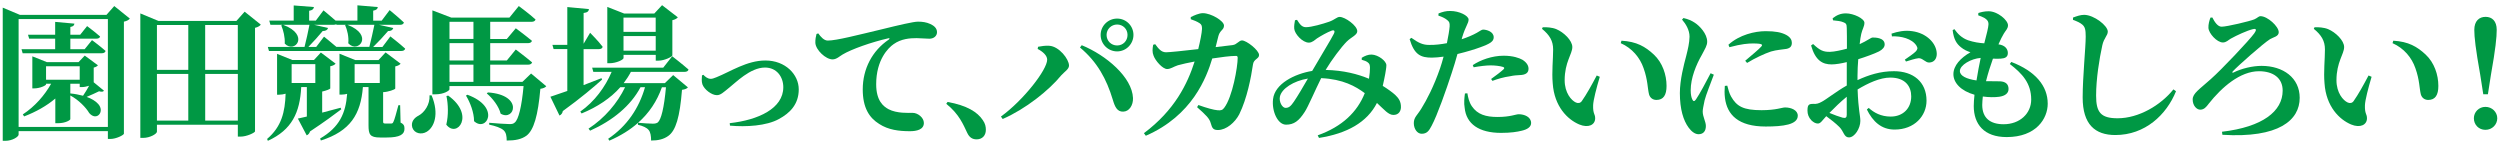
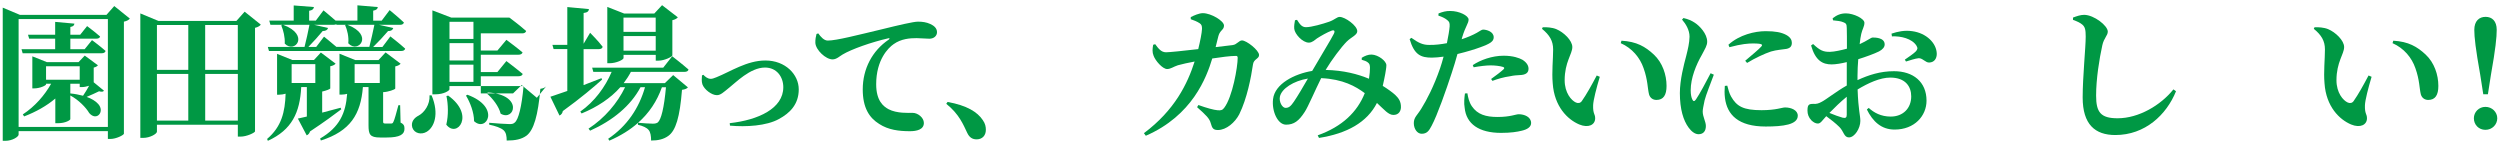
<svg xmlns="http://www.w3.org/2000/svg" id="a" data-name="レイヤー 1" viewBox="0 0 822 48">
  <defs>
    <style>
      .b {
        fill: #009844;
      }
    </style>
  </defs>
  <path class="b" d="M42.69,6.12c-.33.43-1,.81-1.95,1v36.86c-.09.43-2.52,1.71-4.46,1.71h-.81v-2.57H6.12v1.14c0,.71-2.09,2.04-4.32,2.04h-.9V2.51l5.65,2.38h28.45l2.57-2.9,5.13,4.13ZM35.47,41.74V6.26H6.12v35.48h29.36ZM30.25,13.19s2.76,2.04,4.47,3.56c-.14.52-.62.76-1.28.76H7.45l-.38-1.33h11.07v-3.47h-8.55l-.38-1.28h8.93v-4.23l6.32.57c-.05.57-.38.95-1.33,1.09v2.57h3.23l2.28-2.85s2.66,2,4.27,3.42c-.09.48-.57.71-1.23.71h-8.55v3.47h4.7l2.42-2.99ZM30.82,27.06l3.37,2.76c-.24.33-.67.47-1.62.19-.95.52-2.71,1.23-4.08,1.85,1.61.57,2.9,1.33,3.8,2.33,2.28,2.52-.52,5.79-2.95,2.99-1.04-1.8-3.47-4.32-6.22-5.79v7.79c0,.29-1.52,1.33-4.08,1.33h-.85v-8.12c-2.85,2.42-6.32,4.37-10.26,5.89l-.43-.67c3.94-2.56,7.17-6.27,9.31-10.07h-1.66v.19c0,.38-2.04,1.33-3.9,1.33h-.62v-10.54l4.75,1.9h10.45l2.04-2.14,4.32,3.18c-.19.29-.71.62-1.38.76v4.84ZM26.21,26.21v-4.42h-11.07v4.42h11.07ZM23.12,30.72c1.52.14,2.9.43,4.18.76.62-.9,1.38-2.14,2-3.28-.76.24-1.62.43-2.33.43h-.76v-1.09h-3.09v3.18Z" />
  <path class="b" d="M85.75,8.11c-.33.43-.95.81-1.9,1.04v34.06c-.1.43-2.71,1.71-4.75,1.71h-.9v-3.9h-26.6v2.28c0,.66-2.19,2.04-4.56,2.04h-.9V4.41l5.94,2.47h25.65l2.71-3.04,5.32,4.27ZM51.6,8.21v14.77h10.31v-14.77h-10.31ZM51.6,39.65h10.31v-15.34h-10.31v15.34ZM67.46,8.21v14.77h10.73v-14.77h-10.73ZM78.2,39.65v-15.34h-10.73v15.34h10.73Z" />
  <path class="b" d="M112.19,35.95c-2.19,1.66-5.51,4.13-10.26,7.27-.19.67-.62,1.09-1.09,1.28l-2.9-5.51c.71-.14,1.71-.38,2.95-.67v-9.69h-1.85c-.43,8.36-3.04,14.06-10.97,17.67l-.24-.62c4.75-4.04,5.89-8.88,6.08-14.87-.67.19-1.38.33-2.14.33h-.67v-13.44l5.04,2.04h7.08l2.28-2.47,4.85,3.66c-.24.33-.9.71-1.76.85v7.32c-.05.19-1.33.71-2.66,1v6.93c1.95-.52,3.99-1.04,6.08-1.61l.19.52ZM128.34,11.96s3.09,2.38,4.89,4.04c-.14.52-.62.76-1.28.76h-43.51l-.38-1.33h12.07c.57-2.19,1.19-5.08,1.62-7.27h-8.65c8.93,3.33,3.8,9.64.52,6.17.14-2.04-.47-4.42-1.14-5.98l.38-.19h-3.94l-.38-1.38h8.03V1.79l6.65.52c-.09.62-.43,1.04-1.57,1.24v3.23h2.19l2.52-3.37s2.23,1.81,3.99,3.37h7.17V1.75l6.7.57c-.05.57-.43,1-1.52,1.19v3.28h2.8l2.61-3.47s2.95,2.42,4.7,4.08c-.14.52-.62.76-1.28.76h-6.89l4.66,1.05c-.14.62-.76,1.04-1.71,1-1.28,1.52-3.18,3.56-4.89,5.23h3.04l2.61-3.47ZM95.89,21.08v6.22h7.79v-6.22h-7.79ZM106.53,12.05s2.33,1.85,4.08,3.37h10.83c.52-2.14,1.24-5.08,1.66-7.27h-8.88c8.88,3.37,3.52,9.64.29,6.08.24-2.04-.33-4.42-1.04-5.99l.29-.09h-3.14l-.05-.19c-.24.14-.52.19-.86.19h-6.46l4.61,1.05c-.14.57-.67,1-1.76,1-1.19,1.47-3.04,3.51-4.7,5.23h2.57l2.56-3.37ZM131.71,40.32c1.14.52,1.28,1.14,1.28,2.04,0,1.81-1.47,2.85-5.84,2.85h-2.18c-3.37,0-3.8-1.04-3.8-4.04v-12.54h-1.85c-.71,8.93-4.13,14.49-13.82,17.57l-.24-.66c6.37-3.71,8.41-8.31,8.88-14.68-.57.14-1.19.24-1.76.24h-.76v-13.44l5.18,2.09h7.65l2.33-2.52,4.94,3.71c-.24.33-.86.71-1.76.9v7.27c-.05.33-2.38,1.14-3.99,1.19v9.64c0,.52.1.67.71.67h1.95c.33,0,.52-.09.71-.52.38-.67,1-3.09,1.66-5.51h.57l.14,5.75ZM116.6,21.08v6.22h8.27v-6.22h-8.27Z" />
-   <path class="b" d="M141.9,31.34c2.61,6.17.86,10.59-1.66,12.02-1.71,1-3.99.52-4.66-1.38-.57-1.85.57-3.23,2.09-3.99,1.85-1,3.75-3.61,3.56-6.65h.67ZM179.62,28.35c-.38.43-.95.71-1.95.85-.76,8.69-2.14,13.63-4.61,15.44-1.62,1.14-3.56,1.57-6.46,1.57,0-1.47-.19-2.61-1-3.37-.9-.81-2.66-1.42-4.75-1.85v-.62c2.18.19,5.61.43,6.7.43.81,0,1.24-.1,1.66-.48,1.28-.95,2.33-5.32,2.94-12.02h-24.37v1.09c0,.38-1.76,1.62-4.61,1.62h-1V3.41l6.22,2.38h19.1l3.09-3.8s3.47,2.56,5.51,4.42c-.14.52-.67.76-1.28.76h-13.63v5.65h5.46l2.95-3.52s3.28,2.42,5.32,4.13c-.14.52-.67.76-1.33.76h-12.4v5.7h5.46l2.95-3.61s3.28,2.47,5.37,4.23c-.14.52-.67.76-1.38.76h-12.4v5.65h10.59l2.85-2.75,4.99,4.18ZM147.36,31.43c8.98,6.41,2.9,14.16-.62,9.55.76-3.13.62-6.7.05-9.41l.57-.14ZM147.79,7.16v5.65h7.88v-5.65h-7.88ZM155.68,14.19h-7.88v5.7h7.88v-5.7ZM147.79,26.92h7.88v-5.65h-7.88v5.65ZM153.68,31.15c11.12,4.08,6.27,12.49,2.19,8.69,0-2.85-1.28-6.17-2.66-8.41l.47-.28ZM160.43,30.39c11.88.81,8.69,9.69,4.18,6.98-.57-2.38-2.66-5.08-4.56-6.65l.38-.33Z" />
+   <path class="b" d="M141.9,31.34c2.61,6.17.86,10.59-1.66,12.02-1.71,1-3.99.52-4.66-1.38-.57-1.85.57-3.23,2.09-3.99,1.85-1,3.75-3.61,3.56-6.65h.67ZM179.62,28.35c-.38.43-.95.71-1.95.85-.76,8.69-2.14,13.63-4.61,15.44-1.62,1.14-3.56,1.57-6.46,1.57,0-1.47-.19-2.61-1-3.37-.9-.81-2.66-1.42-4.75-1.85v-.62c2.18.19,5.61.43,6.7.43.81,0,1.24-.1,1.66-.48,1.28-.95,2.33-5.32,2.94-12.02h-24.37v1.09c0,.38-1.76,1.62-4.61,1.62h-1V3.41l6.22,2.38h19.1s3.47,2.56,5.51,4.42c-.14.52-.67.76-1.28.76h-13.63v5.65h5.46l2.95-3.52s3.28,2.42,5.32,4.13c-.14.52-.67.76-1.33.76h-12.4v5.7h5.46l2.95-3.61s3.28,2.47,5.37,4.23c-.14.52-.67.76-1.38.76h-12.4v5.65h10.59l2.85-2.75,4.99,4.18ZM147.36,31.43c8.98,6.41,2.9,14.16-.62,9.55.76-3.13.62-6.7.05-9.41l.57-.14ZM147.79,7.16v5.65h7.88v-5.65h-7.88ZM155.68,14.19h-7.88v5.7h7.88v-5.7ZM147.79,26.92h7.88v-5.65h-7.88v5.65ZM153.68,31.15c11.12,4.08,6.27,12.49,2.19,8.69,0-2.85-1.28-6.17-2.66-8.41l.47-.28ZM160.43,30.39c11.88.81,8.69,9.69,4.18,6.98-.57-2.38-2.66-5.08-4.56-6.65l.38-.33Z" />
  <path class="b" d="M197.97,26.16c-2.66,2.38-6.93,6.03-12.92,10.36-.09.66-.52,1.23-1.09,1.47l-2.99-6.18c1.19-.38,3.13-1.04,5.56-1.9v-13.77h-4.51l-.38-1.38h4.89V2.32l7.12.67c-.09.66-.43,1.14-1.76,1.28v10.12l2.14-3.61s2.75,2.76,4.13,4.61c-.14.52-.57.76-1.24.76h-5.04v11.83c1.9-.71,3.9-1.52,5.89-2.28l.19.47ZM221.34,24.69l4.85,4.04c-.38.43-.95.67-1.95.81-.71,8.98-2.04,13.39-4.51,15.15-1.52,1.09-3.33,1.52-5.65,1.52,0-1.47-.19-2.75-.81-3.47-.62-.76-1.85-1.33-3.51-1.71v-.62c-2.57,2.28-5.7,4.23-9.41,5.84l-.38-.62c6.22-4.18,10.17-10.12,12.11-16.96h-1.47c-3.28,6.18-9.17,10.97-16.58,14.3l-.52-.67c5.32-3.47,9.5-8.41,12.02-13.63h-1.57c-3.18,3.61-7.55,6.51-12.73,8.64l-.43-.62c4.7-3.28,8.22-8.12,10.31-13.06h-6.03l-.38-1.38h23.37l2.95-3.75s3.33,2.57,5.37,4.37c-.14.52-.62.76-1.33.76h-17.62c-.67,1.28-1.47,2.52-2.38,3.71h13.54l2.75-2.66ZM205,19.13c0,.48-2.33,1.66-4.56,1.66h-.76V2.27l5.56,2.19h9.88l2.57-2.76,5.18,3.99c-.29.38-.9.76-1.8.95v11.59c-.05.43-2.61,1.71-4.51,1.71h-.95v-1.9h-10.59v1.09ZM205,5.78v4.7h10.59v-4.7h-10.59ZM215.6,16.66v-4.8h-10.59v4.8h10.59ZM217.64,28.68c-1.61,4.56-4.18,8.46-7.84,11.69,1.52.14,3.89.29,4.84.29.76,0,1.14-.1,1.62-.38,1.14-.95,2.09-4.8,2.71-11.59h-1.33Z" />
  <path class="b" d="M231.28,24.59c.43.52,1.38,1.33,2.38,1.33.48,0,1-.14,1.9-.52,4.61-1.85,10.02-5.51,16.1-5.51,6.6,0,10.97,4.61,10.97,9.5s-2.9,7.79-6.51,9.74c-4.08,2.28-10.88,2.66-16.1,2.18l-.09-.81c9.36-1.04,17.62-4.8,17.62-11.83,0-3.37-2.14-6.46-6.03-6.46-4.89,0-9.74,5.08-11.69,6.56-2.04,1.66-2.9,2.52-4.13,2.52-1.71,0-4.13-1.85-4.75-3.56-.33-1-.19-2.09-.14-2.94l.47-.19Z" />
  <path class="b" d="M269.03,10.96c.86,1.19,1.9,2.38,3.14,2.38,2.85,0,9.79-1.81,18.15-3.8,5.03-1.24,10.02-2.42,11.5-2.42s2.8.19,4.04.76c1.28.57,2.23,1.42,2.23,2.71,0,1.19-1,2.14-2.52,2.14-1.28,0-2.85-.19-4.18-.19-2.19,0-5.08.19-7.6,2-1.71,1.19-5.7,5.08-5.7,13.16,0,5.51,2.42,7.32,4.09,8.22,2.71,1.42,6.55,1.19,7.93,1.19,1.61,0,3.66,1.52,3.66,3.32,0,2.19-2.38,2.71-4.56,2.71-3.66,0-7.12-.43-10.12-2.38-3.28-2.04-5.42-5.32-5.42-11.35,0-6.79,3.13-12.73,8.55-16.39.38-.29.33-.57-.14-.43-5.61,1.28-12.16,3.61-15.01,5.32-1,.57-2,1.62-3.33,1.62-2.23,0-5.51-3.09-5.65-5.41-.05-1.14.19-2.23.38-2.95l.57-.19Z" />
  <path class="b" d="M311.56,33.52c6.37,1.14,9.83,3.32,11.59,5.98.81,1.14,1,2.19,1,3.18,0,1.9-1.19,3.14-3.04,3.14-1.38,0-2.38-.62-3.09-2.14-1.28-2.66-2.61-6.13-6.89-9.55l.43-.62Z" />
-   <path class="b" d="M341.18,16.09l.14-.71c.95-.19,2.47-.43,3.66-.33,3.28.19,6.51,4.42,6.51,6.51,0,1.19-1.47,2-2.57,3.23-4.04,4.94-11.73,11.07-19.24,14.34l-.57-.81c7.41-5.37,15.2-15.39,15.2-18.71,0-1.33-1.38-2.61-3.13-3.52ZM369.3,36.71c-1.95.05-2.71-1.52-3.42-3.94-2.04-6.75-5.08-12.4-10.78-17.15l.57-.76c8.08,3.32,16.58,10.54,16.86,17.38.09,2.38-1.28,4.46-3.23,4.46ZM361.89,11.48c0-2.95,2.42-5.37,5.42-5.37s5.37,2.42,5.37,5.37-2.38,5.42-5.37,5.42-5.42-2.42-5.42-5.42ZM363.84,11.48c0,1.95,1.52,3.47,3.47,3.47s3.42-1.52,3.42-3.47-1.52-3.42-3.42-3.42-3.47,1.52-3.47,3.42Z" />
  <path class="b" d="M405.33,14.81c1.33-.14,2.04-1.52,3.04-1.52,1.47,0,5.61,3.23,5.61,4.8,0,1.28-1.76,1.28-2,3.09-.62,4.23-1.95,11.21-4.51,16.39-1.38,2.66-4.23,5.18-7.03,5.18-1.52,0-1.9-.62-2.33-2.19-.43-1.62-1.52-2.66-4.51-5.32l.43-.71c2.76,1,5.08,1.61,6.22,1.71,1.24.14,1.71-.05,2.28-.81,2.71-3.56,4.42-13.4,4.42-16.43,0-.43-.19-.62-.52-.62-1.95,0-5.04.43-7.84.85-1.9,6.27-6.55,18.76-21.85,25.41l-.62-.85c10.17-7.6,14.34-16.29,16.67-23.56-2,.38-4.23.86-5.51,1.23-1.47.48-2.38,1.24-3.52,1.24-1.52,0-3.89-2.76-4.46-4.37-.48-1.14-.38-2.23-.14-3.61l.67-.19c1.04,1.42,1.95,2.66,3.56,2.66,1.19,0,5.7-.48,10.59-1.04.62-2.52,1.19-5.32,1.24-6.65,0-1-.14-1.42-.76-1.85-.85-.57-1.95-1-2.94-1.33v-.71c1.09-.52,2.71-1.28,3.99-1.28,2.66,0,6.94,2.52,6.94,4.08,0,1.47-1.33,1.47-1.85,3.47-.24.9-.52,2.14-.9,3.61l5.65-.67Z" />
  <path class="b" d="M447.76,18.99c.9-.57,2.09-1.09,3.23-1.05,2.23.09,4.85,2.14,4.85,3.51,0,.86-.24,1.95-.38,2.9-.19.9-.43,2.33-.81,3.89,1.62,1,3.13,2.09,4.08,2.95,1.14,1.09,1.95,2.19,1.9,4.13-.05,1.19-.71,2.47-2.47,2.47-1.66,0-2.99-1.71-5.42-3.94-3.23,6.37-9.88,10.07-19.05,11.5l-.43-.85c8.12-2.9,13.01-7.7,15.48-13.87-2.99-2.23-7.17-4.61-14.34-4.94-1.95,3.89-4.32,9.5-5.42,11.12-1.9,2.95-3.52,4.18-6.13,4.18-2.75,0-4.75-4.46-4.27-8.41.57-5.04,7.08-8.31,12.87-9.26,2.42-4.23,6.41-10.69,7.12-12.21.48-.95.1-1.33-.71-1.04-1.43.52-3.52,1.71-4.85,2.57-.71.52-1.57,1.38-2.66,1.38-2.09,0-4.65-2.85-4.8-4.56-.1-.9.09-1.95.24-2.8l.67-.14c.9,1.38,1.52,2.42,2.95,2.42,1.85,0,5.56-1.09,7.65-1.81,1.85-.67,2.52-1.57,3.42-1.57,1.76,0,5.79,2.85,5.79,4.7,0,1.28-2,1.95-3.47,3.42-1.76,1.76-4.94,5.98-6.93,9.31,5.94.14,10.59,1.38,14.25,2.9.24-1.42.33-2.75.33-3.66-.05-.85-.09-1.24-.71-1.71-.48-.38-1.09-.62-2-.86v-.66ZM430.04,25.83c-4.7.76-8.69,3.32-9.21,5.98-.33,1.66.76,3.66,1.85,3.66s1.71-.52,2.75-2.04c1.14-1.66,3.23-5.18,4.61-7.6Z" />
  <path class="b" d="M480.58,12.91c2.04-.67,3.66-1.38,4.94-2.09.95-.52,1.66-1.09,2.09-1.09,1.19,0,3.52.67,3.52,2.52,0,1.33-1.04,2.09-4.51,3.33-1.38.52-4.42,1.47-7.41,2.18-.57,2-1.19,4.23-1.9,6.27-1.76,5.42-4.75,13.92-6.6,17.34-.85,1.62-1.52,2.61-3.28,2.61-1.42,0-2.57-1.57-2.57-3.51s1.19-2.61,2.52-4.84c1.76-2.85,4.04-7.17,6.13-13.21.38-1.09.76-2.42,1.14-3.8-1.33.19-2.75.33-3.85.33-3.61,0-5.79-.9-7.31-6.08l.57-.43c2.47,1.76,3.85,2.33,5.84,2.33,2,.05,4.08-.24,5.84-.57.47-2.28.81-4.32.9-5.51.05-1.19-.09-1.57-.9-2.18-.71-.57-1.66-1-2.8-1.38l.05-.71c1.28-.52,2.52-.85,3.89-.81,2.9,0,5.94,1.52,5.99,2.8,0,1.28-1,2.18-2.09,5.79l-.19.71ZM482.48,30.67c.19,1.19.52,2.9,1.47,4.27,1.85,2.71,4.61,3.52,8.46,3.52,4.18,0,5.99-.9,6.93-.9,1.85,0,4.09.86,4.09,2.9,0,1.24-1.19,2.09-3.09,2.52-1.52.38-3.61.71-6.79.71-7.27,0-11.45-2.95-11.97-8.26-.29-1.52-.09-3.37.09-4.7l.81-.05ZM484.24,21.41c2.47-1.66,6.32-3.09,10.17-3.09,3.13,0,5.13.76,6.17,1.33,1.42.9,2,1.95,2,2.95,0,1.33-.9,2.04-2.95,2.09-.85.05-1.9.1-3.13.38-2.09.28-4.13.9-5.79,1.52l-.43-.62c1.38-.95,3.71-2.76,4.18-3.28.24-.29.14-.52-.24-.67-1-.33-2.71-.52-4.08-.52-1.47,0-3.47.24-5.6.62l-.29-.71Z" />
  <path class="b" d="M510.67,16.23c0-2.75-1.14-4.7-3.66-6.75l.24-.52c1.23-.05,3.09.05,4.46.62,2.42,1,5.27,3.71,5.27,5.89,0,2.33-2.52,4.94-2.52,10.92,0,4.13,2.19,6.65,3.71,7.32.71.29,1.38.24,1.9-.43,1.57-2.23,3.28-5.32,4.94-8.46l1,.43c-1.09,3.66-2.14,7.7-2.19,9.36-.09,2.9.67,2.8.67,4.28,0,2.18-2.23,3.28-5.22,2.04-3.85-1.62-8.22-5.89-8.74-13.54-.33-3.75.14-7.93.14-11.16ZM532.9,14.19l.24-.81c4.99.29,7.84,1.95,10.64,4.56,2.85,2.66,4.18,6.65,4.18,10.31,0,2.99-1,4.61-3.33,4.61-1,0-2.04-.52-2.42-1.8-.52-2.04-.38-4.66-1.8-8.64-1.19-3.47-3.75-6.56-7.5-8.22Z" />
  <path class="b" d="M563.51,24.55c-.95,2.57-2.61,6.7-3.04,8.46-.38,1.9-.62,2.9-.62,3.66,0,1.71,1.04,3.32,1.04,4.75,0,1.71-.85,2.71-2.42,2.71-1.14,0-2.28-.86-3.23-2.14-1.76-2.38-2.9-6.08-2.9-11.4,0-4.37,1.33-9.36,2.09-12.21.57-2.28,1.04-4.23,1.09-6.32,0-2.19-1.24-4.23-2.47-5.61l.48-.52c1.57.38,2.61.81,3.75,1.57,1.47.95,4.04,3.56,4.04,6.18,0,1.33-.67,2.28-1.81,4.46-1.8,3.13-3.61,7.5-3.61,11.54,0,1.47.24,2.42.52,2.99.29.71.71.76,1.19.05,1.19-1.71,3.61-6.27,4.84-8.64l1.04.47ZM567.93,28.16c.29,1.14.67,2.57,1.24,3.56,1.85,3.28,4.08,4.51,10.02,4.51,4.8,0,6.75-.9,7.74-.9,2.04,0,4.18.9,4.18,2.71,0,2.95-4.8,3.56-10.55,3.56-8.98,0-12.68-3.85-13.39-9.36-.19-1.42-.14-2.85-.05-3.99l.81-.09ZM568.31,14.71c3.61-3.28,8.69-4.46,12.25-4.46,3.18,0,5.13.38,6.75,1.23,1.47.81,1.85,1.76,1.85,2.61,0,1.19-.62,1.76-1.8,1.99-1.42.24-3.13.29-5.08.86-2.14.71-5.27,2.18-7.84,3.75l-.62-.71c2.09-1.76,4.47-3.75,5.27-4.65.48-.57.71-1.04-2.75-1.04-1.42,0-3.71.14-7.7,1.23l-.33-.81Z" />
  <path class="b" d="M610.73,26.35c3.71-1.71,7.51-2.94,12.02-2.94,6.27,0,10.69,3.47,10.69,9.69,0,4.99-3.94,9.5-10.5,9.5-4.37,0-7.17-2.66-9.12-6.6l.62-.52c1.66,1.52,3.99,2.85,7.22,2.85,4.04,0,6.75-2.71,6.75-6.65,0-3.23-1.9-6.17-6.89-6.17-3.37,0-7.27,1.81-10.74,3.9.24,6.93.9,8.5.9,10.36,0,2.38-1.85,5.41-3.75,5.41-1.66,0-1.66-1.95-3.14-3.42-1.23-1.23-2.9-2.52-4.32-3.56-1.33,1.43-1.85,2.42-2.75,2.42-.81,0-1.47-.43-2.14-1.05-.9-.95-1.28-2.04-1.28-3.18,0-1.85.38-2.23,1.8-2.23,1.14.09,1.9-.14,2.85-.67,1.43-.71,4.89-3.47,8.27-5.37v-7.7c-1.66.43-3.66.76-4.99.76-2.95,0-5.32-1.24-6.75-6.22l.67-.48c2.23,2.09,3.33,2.61,5.56,2.57,1.52-.05,3.61-.52,5.56-1.04,0-2.9,0-5.56-.05-6.75,0-1.43-.33-1.62-1.14-1.95-.86-.38-1.95-.47-3.37-.62l-.14-.67c1.33-1.04,2.61-1.62,4.37-1.62,2.52,0,6.08,1.71,6.08,3.09,0,1.28-.71,2.14-1.04,3.66-.19.81-.38,1.99-.52,3.37,2.52-1.14,3.66-2.14,4.23-2.18.67,0,3.9-.05,3.99,2.18.05.95-.67,1.76-1.85,2.38-1.62.81-4.42,1.81-6.84,2.57-.14,1.85-.24,3.75-.24,5.41v1.47ZM607.21,31.81c-2,1.62-4.13,3.71-5.7,5.32,1.62.67,3.28,1.28,4.37,1.57,1,.24,1.33-.09,1.33-.95v-5.94ZM621.94,11.06c1.95-.66,4.27-1.19,6.79-.81,4.66.62,8.03,3.94,8.08,7.46,0,1.47-.76,2.8-2.47,2.85-1.19.1-2.23-1.52-3.52-1.42-1.04.09-3.04.76-4.13,1.09l-.38-.62c.9-.62,2.99-2.04,3.56-2.66.62-.67.76-1.09.28-1.9-1.47-2.38-5.18-3.23-8.08-3.09l-.14-.9Z" />
-   <path class="b" d="M661.32,20.37c7.93,3.04,11.97,7.88,11.97,13.73,0,4.89-3.8,10.97-13.49,10.97-7.46,0-10.83-4.23-10.83-10.21,0-1.05.09-2.28.24-3.71-4.42-1.24-6.93-3.9-6.93-6.75s2.38-5.37,5.6-7.22c-1.09-.38-2.04-.76-3.09-1.62-1.43-1.14-2.38-2.52-2.76-5.65l.57-.33c1.09,1.52,2.38,2.9,4.51,3.66,1.85.62,3.66.9,5.32,1,.81-3.09,1.33-5.18,1.38-6.17.05-1.09-.47-1.62-1.28-2.14-.62-.33-1.38-.67-2.09-.9l.05-.76c.9-.28,1.95-.57,3.37-.57,2.95,0,6.37,2.94,6.37,4.61,0,1.14-.81,1.76-1.38,2.75-.52.9-1.09,1.95-1.76,3.52,2.28.29,3.09,1.62,3.09,2.85,0,1.33-.9,1.76-2.33,1.85-.76.05-1.66.05-2.57,0-.76,2.14-1.62,4.75-2.28,7.41,1.9.05,3.52,0,4.61.05,1.76.09,2.8.86,2.8,2.52,0,1.38-1.09,2.28-3.09,2.56-1.43.19-3.37.19-5.37-.09-.09,1-.19,1.9-.19,2.75,0,4.37,2.66,6.37,7.03,6.37,5.32,0,9.07-3.52,9.07-8.12,0-5.37-2.95-8.55-7.03-11.68l.47-.67ZM649.87,26.45c.43-2.61.9-5.22,1.38-7.41-3.14.24-6.84,2.33-6.84,4.32,0,1.57,2.14,2.61,5.46,3.09Z" />
  <path class="b" d="M681.6,6.54v-.76c1.23-.47,2.47-.9,3.7-.9,3.23.05,7.74,3.56,7.74,5.51,0,1.33-1.28,2.09-1.8,4.51-1,4.56-2.04,11.07-2.04,16.53s1.47,7.46,7.08,7.46c6.94,0,14.16-4.28,18.34-9.5l.85.62c-3.13,7.74-10.17,14.39-19.95,14.39-6.65,0-10.74-3.47-10.74-12.35,0-6.79,1-16.44,1-20,0-2.33-.24-3.18-1.09-3.94-.81-.66-1.52-1-3.09-1.57Z" />
-   <path class="b" d="M727.41,5.74c.76,1.52,1.8,3.04,3.04,3.04,1.76,0,9.31-1.81,10.78-2.42,1.09-.48,1.38-1.04,2.04-1.04,2.28,0,5.98,3.37,5.98,5.27,0,1.42-1.76,1.62-2.85,2.28-2.23,1.38-10.74,8.93-12.25,10.59-.33.33-.14.57.24.38,2.66-1.33,6.27-2.18,9.21-2.18,7.12,0,12.54,3.94,12.54,10.5,0,7.36-6.84,13.3-25.41,12.16l-.14-1c13.39-1.57,19.95-6.75,19.95-13.54,0-4.18-3.18-6.36-7.79-6.36-6.18,0-12.21,5.23-16.53,10.69-.81,1.09-1.52,1.95-2.8,1.95-1.09,0-2.47-1.24-2.47-3.37,0-2,2.28-3.37,5.98-6.7,3.37-2.95,12.73-12.83,14.3-15.06.81-1.14.67-1.62-.52-1.33-1.8.43-5.27,2-7.27,3.13-.76.43-1.42,1.24-2.56,1.24-1.95,0-4.66-2.99-4.75-4.8-.05-1.14.29-2.42.67-3.37l.62-.05Z" />
  <path class="b" d="M764.44,16.23c0-2.75-1.14-4.7-3.66-6.75l.24-.52c1.24-.05,3.09.05,4.46.62,2.42,1,5.27,3.71,5.27,5.89,0,2.33-2.52,4.94-2.52,10.92,0,4.13,2.19,6.65,3.71,7.32.71.29,1.38.24,1.9-.43,1.57-2.23,3.28-5.32,4.94-8.46l1,.43c-1.09,3.66-2.14,7.7-2.19,9.36-.09,2.9.67,2.8.67,4.28,0,2.18-2.23,3.28-5.22,2.04-3.85-1.62-8.22-5.89-8.74-13.54-.33-3.75.14-7.93.14-11.16ZM786.67,14.19l.24-.81c4.99.29,7.84,1.95,10.64,4.56,2.85,2.66,4.18,6.65,4.18,10.31,0,2.99-1,4.61-3.33,4.61-1,0-2.04-.52-2.42-1.8-.52-2.04-.38-4.66-1.8-8.64-1.19-3.47-3.75-6.56-7.5-8.22Z" />
  <path class="b" d="M813.41,38.89c0-2.04,1.62-3.75,3.8-3.75s3.89,1.71,3.89,3.75-1.66,3.8-3.89,3.8-3.8-1.71-3.8-3.8ZM820.92,9.82c0,2.38-.38,6.27-1.9,14.77l-1,6.41h-1.52l-1-6.41c-1.52-8.5-1.95-12.4-1.95-14.77,0-2.9,1.57-4.28,3.71-4.28s3.66,1.38,3.66,4.28Z" />
</svg>